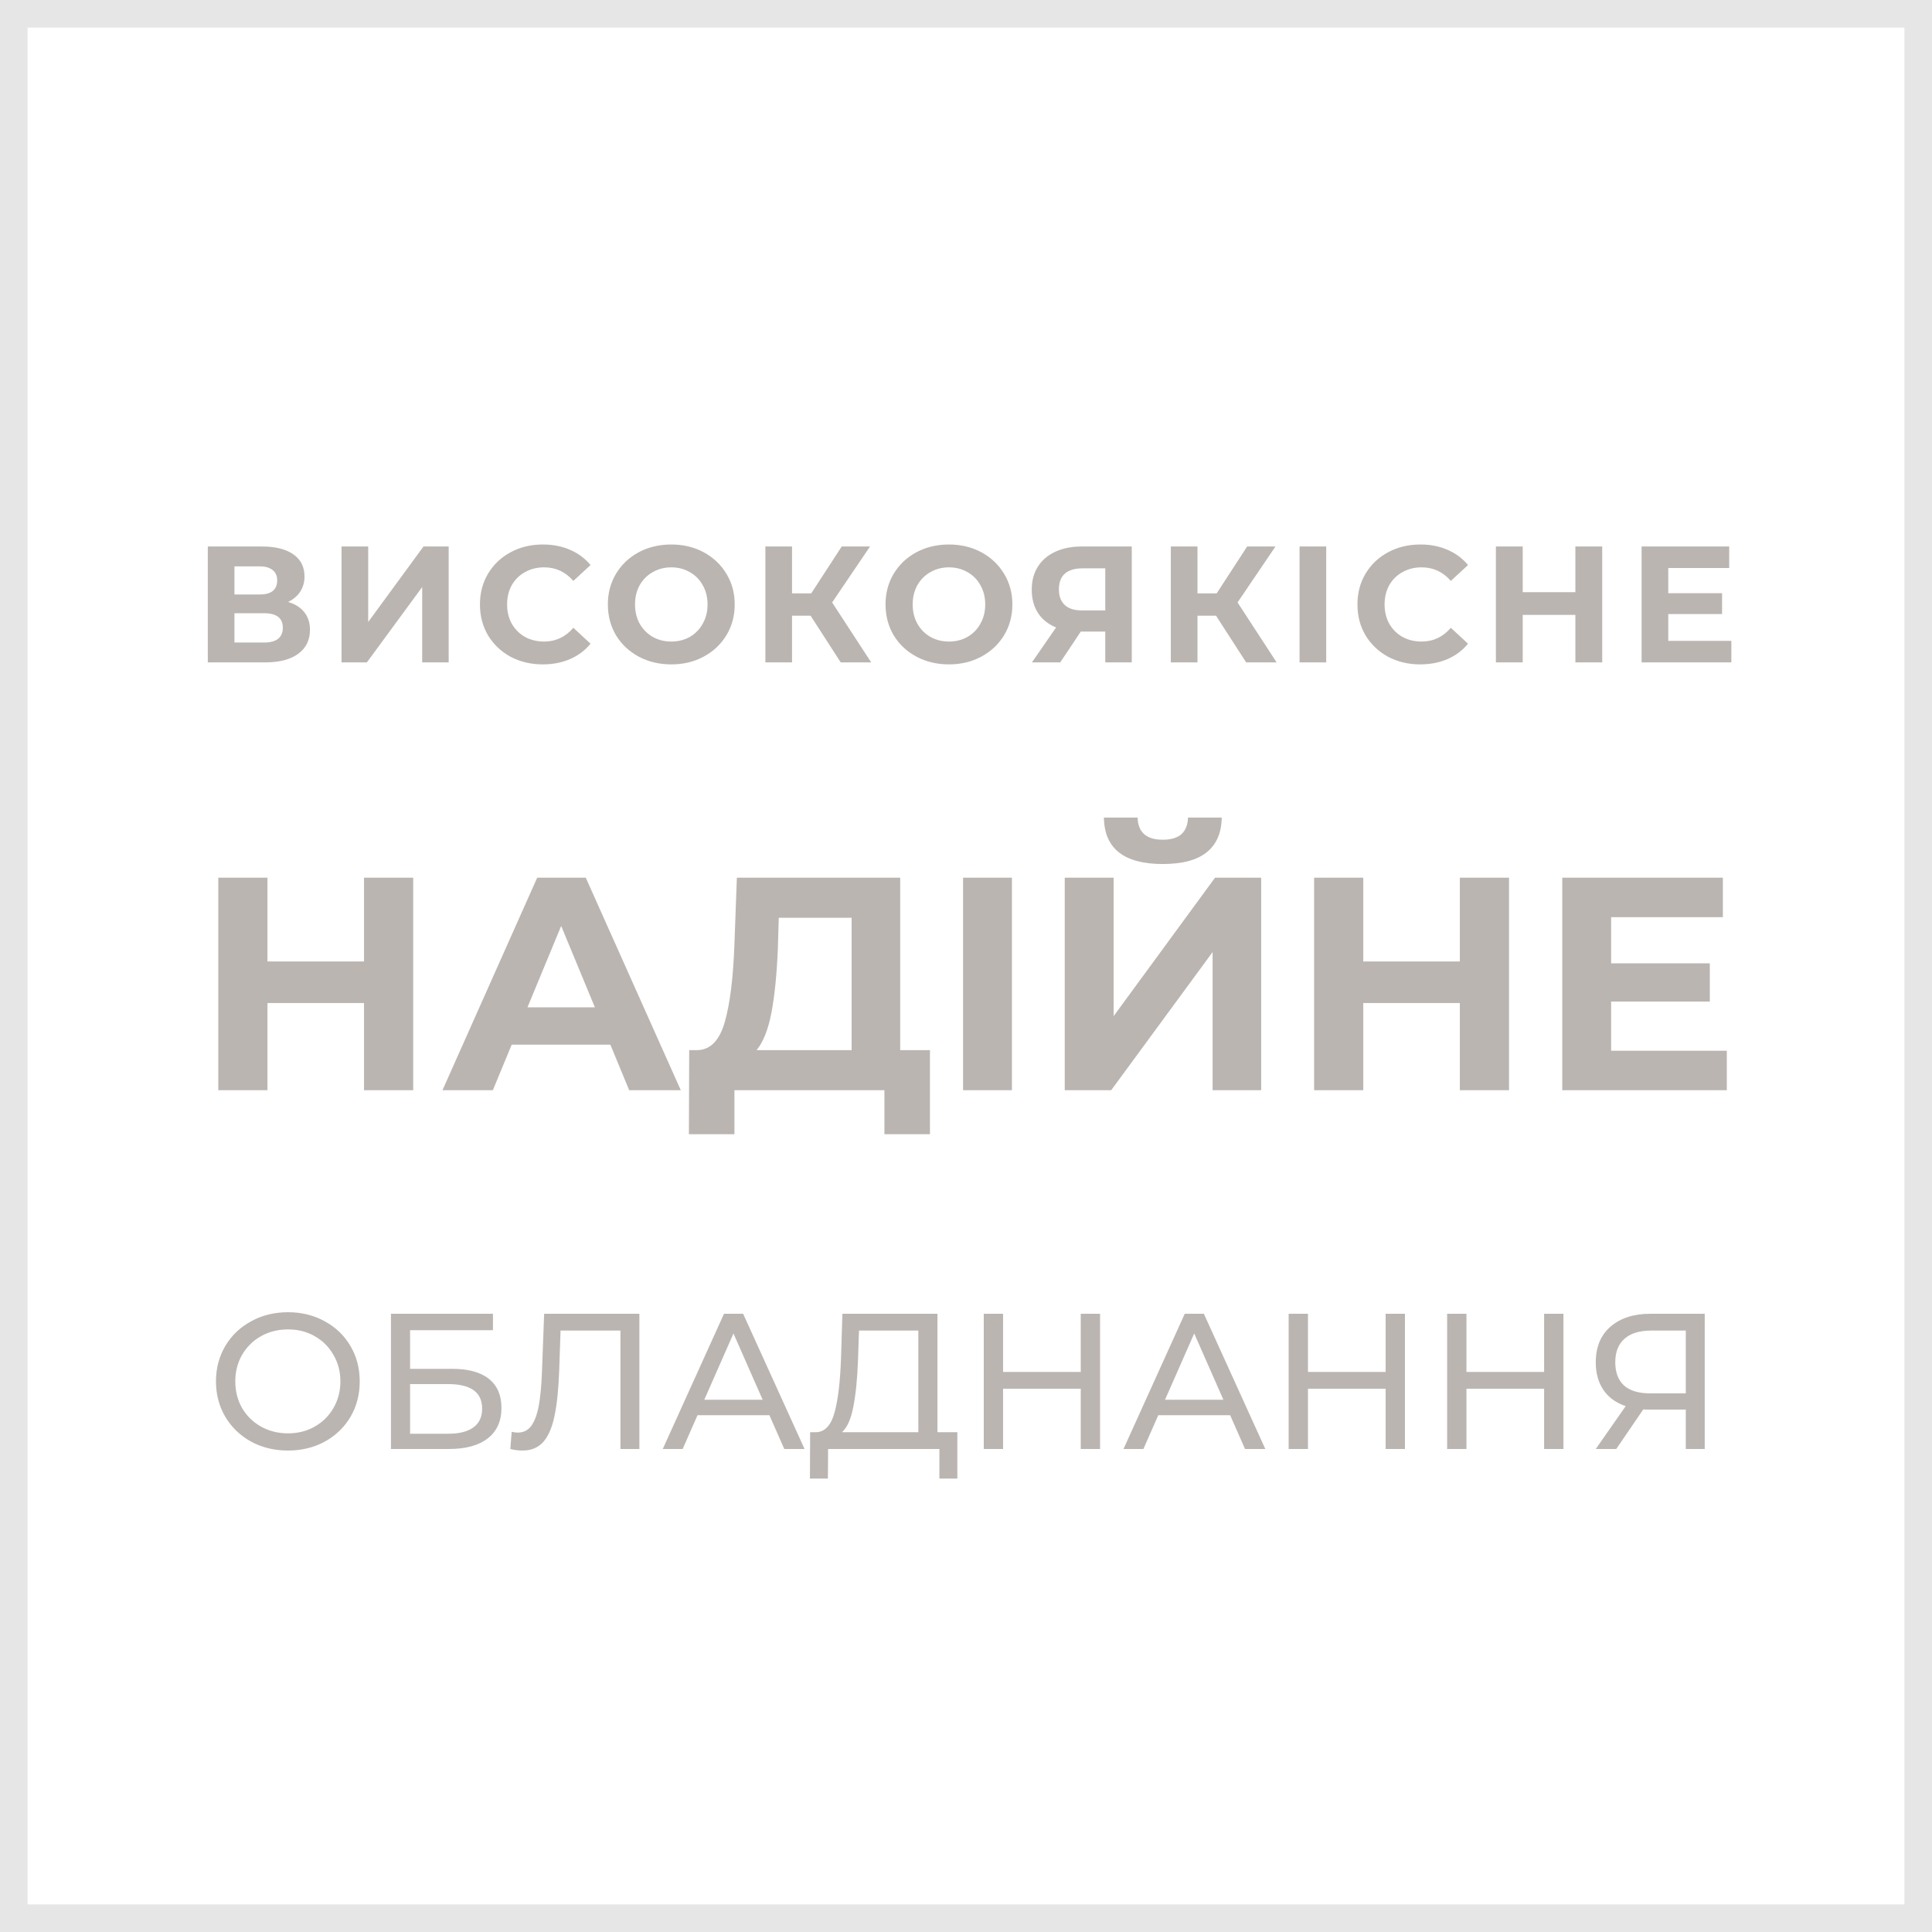
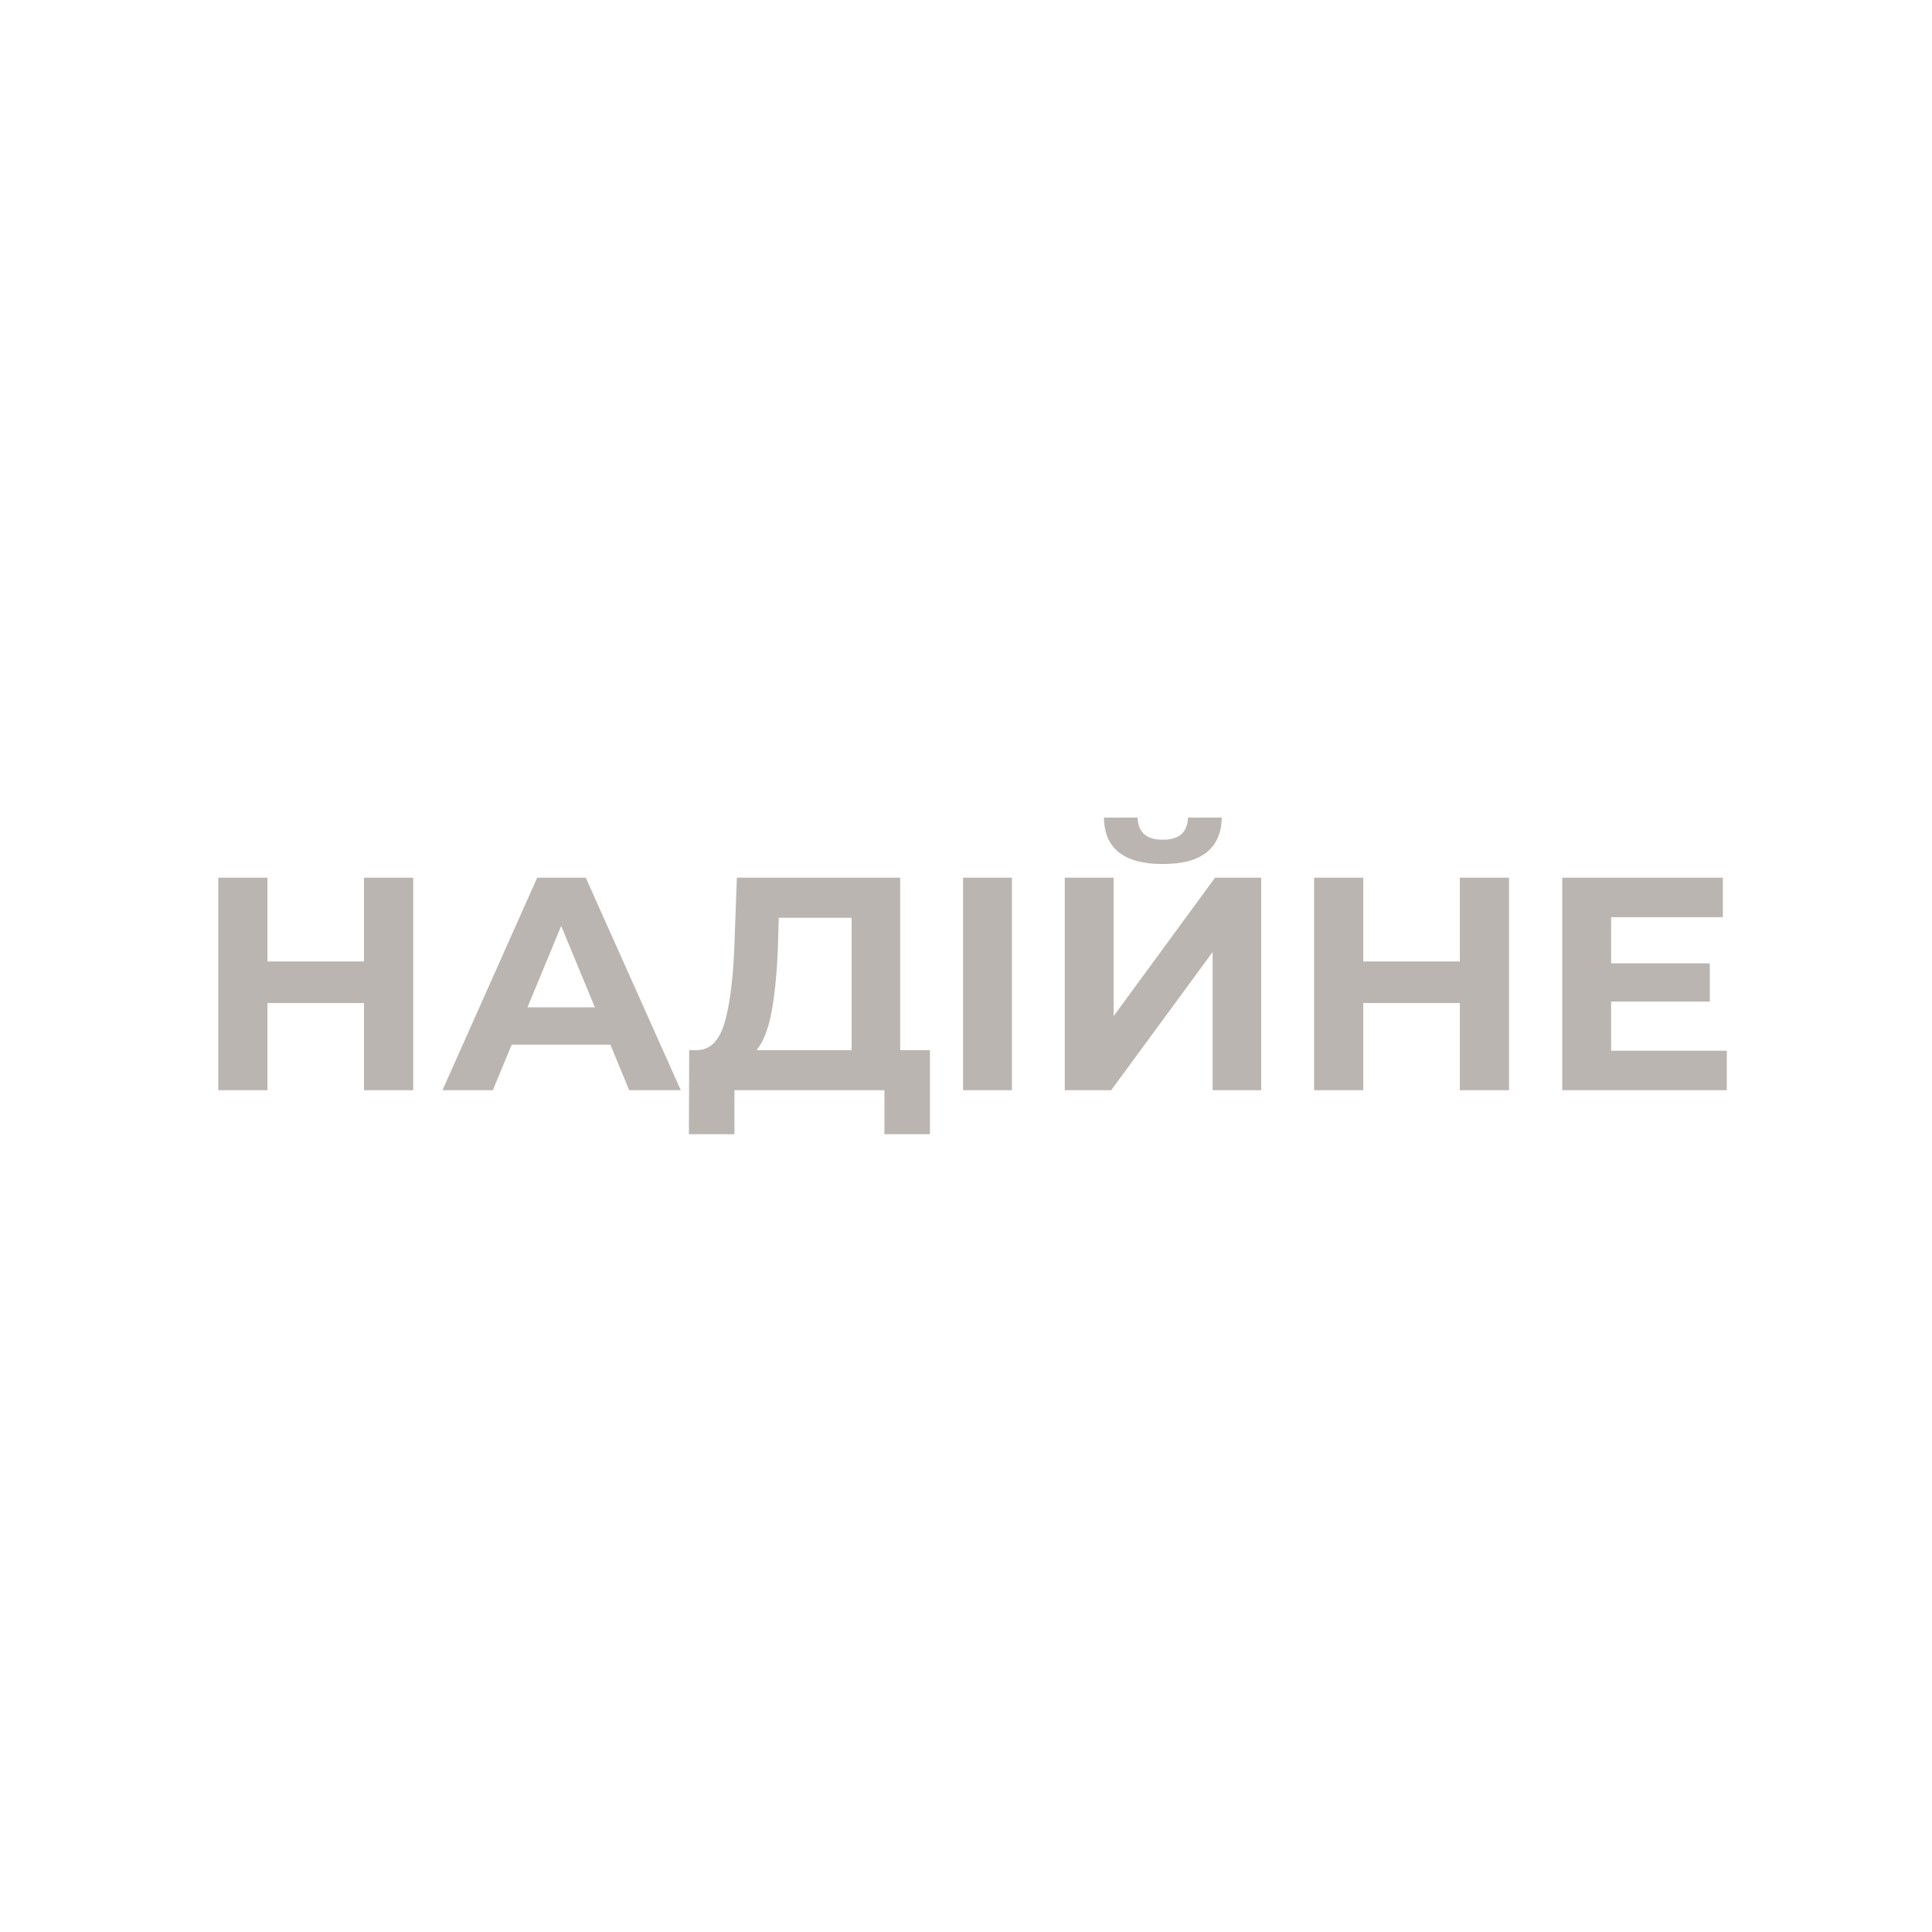
<svg xmlns="http://www.w3.org/2000/svg" width="140" height="140" viewBox="0 0 140 140" fill="none">
  <g clip-path="url(#clip0_696_141)">
-     <path d="M138 2V138H2V2H138ZM140 0H0V140H140V0Z" fill="#E6E6E6" />
-     <path d="M20.878 43.62C21.39 43.772 21.782 44.02 22.054 44.364C22.326 44.708 22.462 45.132 22.462 45.636C22.462 46.38 22.178 46.96 21.61 47.376C21.05 47.792 20.246 48 19.198 48H15.058V39.6H18.97C19.946 39.6 20.706 39.788 21.25 40.164C21.794 40.54 22.066 41.076 22.066 41.772C22.066 42.188 21.962 42.556 21.754 42.876C21.546 43.188 21.254 43.436 20.878 43.62ZM16.99 43.08H18.802C19.226 43.08 19.546 42.996 19.762 42.828C19.978 42.652 20.086 42.396 20.086 42.06C20.086 41.732 19.974 41.48 19.75 41.304C19.534 41.128 19.218 41.04 18.802 41.04H16.99V43.08ZM19.126 46.56C20.038 46.56 20.494 46.2 20.494 45.48C20.494 44.784 20.038 44.436 19.126 44.436H16.99V46.56H19.126ZM24.749 39.6H26.681V45.072L30.689 39.6H32.513V48H30.593V42.54L26.585 48H24.749V39.6ZM39.327 48.144C38.471 48.144 37.694 47.96 36.998 47.592C36.31 47.216 35.767 46.7 35.367 46.044C34.974 45.38 34.779 44.632 34.779 43.8C34.779 42.968 34.974 42.224 35.367 41.568C35.767 40.904 36.31 40.388 36.998 40.02C37.694 39.644 38.474 39.456 39.339 39.456C40.066 39.456 40.722 39.584 41.306 39.84C41.898 40.096 42.395 40.464 42.794 40.944L41.547 42.096C40.978 41.44 40.275 41.112 39.434 41.112C38.914 41.112 38.45 41.228 38.042 41.46C37.635 41.684 37.315 42 37.083 42.408C36.858 42.816 36.746 43.28 36.746 43.8C36.746 44.32 36.858 44.784 37.083 45.192C37.315 45.6 37.635 45.92 38.042 46.152C38.45 46.376 38.914 46.488 39.434 46.488C40.275 46.488 40.978 46.156 41.547 45.492L42.794 46.644C42.395 47.132 41.898 47.504 41.306 47.76C40.715 48.016 40.054 48.144 39.327 48.144ZM48.644 48.144C47.772 48.144 46.984 47.956 46.28 47.58C45.584 47.204 45.036 46.688 44.636 46.032C44.244 45.368 44.048 44.624 44.048 43.8C44.048 42.976 44.244 42.236 44.636 41.58C45.036 40.916 45.584 40.396 46.28 40.02C46.984 39.644 47.772 39.456 48.644 39.456C49.516 39.456 50.3 39.644 50.996 40.02C51.692 40.396 52.24 40.916 52.64 41.58C53.04 42.236 53.24 42.976 53.24 43.8C53.24 44.624 53.04 45.368 52.64 46.032C52.24 46.688 51.692 47.204 50.996 47.58C50.3 47.956 49.516 48.144 48.644 48.144ZM48.644 46.488C49.14 46.488 49.588 46.376 49.988 46.152C50.388 45.92 50.7 45.6 50.924 45.192C51.156 44.784 51.272 44.32 51.272 43.8C51.272 43.28 51.156 42.816 50.924 42.408C50.7 42 50.388 41.684 49.988 41.46C49.588 41.228 49.14 41.112 48.644 41.112C48.148 41.112 47.7 41.228 47.3 41.46C46.9 41.684 46.584 42 46.352 42.408C46.128 42.816 46.016 43.28 46.016 43.8C46.016 44.32 46.128 44.784 46.352 45.192C46.584 45.6 46.9 45.92 47.3 46.152C47.7 46.376 48.148 46.488 48.644 46.488ZM58.739 44.616H57.395V48H55.463V39.6H57.395V42.996H58.787L60.995 39.6H63.047L60.299 43.656L63.131 48H60.923L58.739 44.616ZM68.765 48.144C67.893 48.144 67.105 47.956 66.401 47.58C65.705 47.204 65.157 46.688 64.757 46.032C64.365 45.368 64.169 44.624 64.169 43.8C64.169 42.976 64.365 42.236 64.757 41.58C65.157 40.916 65.705 40.396 66.401 40.02C67.105 39.644 67.893 39.456 68.765 39.456C69.637 39.456 70.421 39.644 71.117 40.02C71.813 40.396 72.361 40.916 72.761 41.58C73.161 42.236 73.361 42.976 73.361 43.8C73.361 44.624 73.161 45.368 72.761 46.032C72.361 46.688 71.813 47.204 71.117 47.58C70.421 47.956 69.637 48.144 68.765 48.144ZM68.765 46.488C69.261 46.488 69.709 46.376 70.109 46.152C70.509 45.92 70.821 45.6 71.045 45.192C71.277 44.784 71.393 44.32 71.393 43.8C71.393 43.28 71.277 42.816 71.045 42.408C70.821 42 70.509 41.684 70.109 41.46C69.709 41.228 69.261 41.112 68.765 41.112C68.269 41.112 67.821 41.228 67.421 41.46C67.021 41.684 66.705 42 66.473 42.408C66.249 42.816 66.137 43.28 66.137 43.8C66.137 44.32 66.249 44.784 66.473 45.192C66.705 45.6 67.021 45.92 67.421 46.152C67.821 46.376 68.269 46.488 68.765 46.488ZM82.012 39.6V48H80.092V45.768H78.316L76.828 48H74.776L76.528 45.468C75.96 45.236 75.524 44.888 75.22 44.424C74.916 43.952 74.764 43.388 74.764 42.732C74.764 42.084 74.912 41.528 75.208 41.064C75.504 40.592 75.924 40.232 76.468 39.984C77.012 39.728 77.652 39.6 78.388 39.6H82.012ZM78.436 41.184C77.884 41.184 77.46 41.312 77.164 41.568C76.876 41.824 76.732 42.204 76.732 42.708C76.732 43.196 76.872 43.572 77.152 43.836C77.432 44.1 77.844 44.232 78.388 44.232H80.092V41.184H78.436ZM88.118 44.616H86.774V48H84.842V39.6H86.774V42.996H88.166L90.374 39.6H92.426L89.678 43.656L92.51 48H90.302L88.118 44.616ZM94.171 39.6H96.103V48H94.171V39.6ZM102.912 48.144C102.056 48.144 101.28 47.96 100.584 47.592C99.897 47.216 99.353 46.7 98.953 46.044C98.561 45.38 98.365 44.632 98.365 43.8C98.365 42.968 98.561 42.224 98.953 41.568C99.353 40.904 99.897 40.388 100.584 40.02C101.28 39.644 102.06 39.456 102.924 39.456C103.652 39.456 104.308 39.584 104.892 39.84C105.484 40.096 105.98 40.464 106.38 40.944L105.132 42.096C104.564 41.44 103.86 41.112 103.02 41.112C102.5 41.112 102.036 41.228 101.628 41.46C101.22 41.684 100.9 42 100.668 42.408C100.444 42.816 100.332 43.28 100.332 43.8C100.332 44.32 100.444 44.784 100.668 45.192C100.9 45.6 101.22 45.92 101.628 46.152C102.036 46.376 102.5 46.488 103.02 46.488C103.86 46.488 104.564 46.156 105.132 45.492L106.38 46.644C105.98 47.132 105.484 47.504 104.892 47.76C104.3 48.016 103.64 48.144 102.912 48.144ZM116.102 39.6V48H114.158V44.556H110.342V48H108.398V39.6H110.342V42.912H114.158V39.6H116.102ZM125.46 46.44V48H118.956V39.6H125.304V41.16H120.888V42.984H124.788V44.496H120.888V46.44H125.46Z" fill="#BBB5B2" />
    <path d="M29.942 63.6V79H26.378V72.686H19.382V79H15.818V63.6H19.382V69.672H26.378V63.6H29.942ZM44.229 75.7H37.079L35.715 79H32.063L38.927 63.6H42.447L49.333 79H45.593L44.229 75.7ZM43.107 72.994L40.665 67.098L38.223 72.994H43.107ZM67.388 76.096V82.19H64.088V79H53.22V82.19H49.92L49.942 76.096H50.558C51.482 76.067 52.135 75.392 52.516 74.072C52.897 72.752 53.132 70.867 53.22 68.418L53.396 63.6H65.232V76.096H67.388ZM56.366 68.748C56.292 70.581 56.139 72.121 55.904 73.368C55.669 74.6 55.31 75.509 54.826 76.096H61.712V66.504H56.432L56.366 68.748ZM69.787 63.6H73.329V79H69.787V63.6ZM77.156 63.6H80.698V73.632L88.046 63.6H91.39V79H87.87V68.99L80.522 79H77.156V63.6ZM84.262 62.61C81.446 62.61 80.023 61.488 79.994 59.244H82.436C82.466 60.315 83.074 60.85 84.262 60.85C84.849 60.85 85.296 60.718 85.604 60.454C85.912 60.175 86.073 59.772 86.088 59.244H88.53C88.516 60.344 88.156 61.18 87.452 61.752C86.748 62.324 85.685 62.61 84.262 62.61ZM109.349 63.6V79H105.785V72.686H98.788V79H95.225V63.6H98.788V69.672H105.785V63.6H109.349ZM125.131 76.14V79H113.207V63.6H124.845V66.46H116.749V69.804H123.899V72.576H116.749V76.14H125.131Z" fill="#BBB5B2" />
-     <path d="M20.872 105.112C19.883 105.112 18.992 104.897 18.198 104.468C17.405 104.029 16.78 103.427 16.323 102.662C15.874 101.897 15.65 101.043 15.65 100.1C15.65 99.157 15.874 98.303 16.323 97.538C16.78 96.773 17.405 96.175 18.198 95.746C18.992 95.307 19.883 95.088 20.872 95.088C21.852 95.088 22.739 95.307 23.532 95.746C24.326 96.175 24.947 96.773 25.395 97.538C25.843 98.294 26.067 99.148 26.067 100.1C26.067 101.052 25.843 101.911 25.395 102.676C24.947 103.432 24.326 104.029 23.532 104.468C22.739 104.897 21.852 105.112 20.872 105.112ZM20.872 103.866C21.591 103.866 22.235 103.703 22.805 103.376C23.383 103.049 23.836 102.601 24.163 102.032C24.498 101.453 24.666 100.809 24.666 100.1C24.666 99.391 24.498 98.751 24.163 98.182C23.836 97.603 23.383 97.151 22.805 96.824C22.235 96.497 21.591 96.334 20.872 96.334C20.154 96.334 19.5 96.497 18.913 96.824C18.334 97.151 17.877 97.603 17.541 98.182C17.214 98.751 17.05 99.391 17.05 100.1C17.05 100.809 17.214 101.453 17.541 102.032C17.877 102.601 18.334 103.049 18.913 103.376C19.5 103.703 20.154 103.866 20.872 103.866ZM28.33 95.2H35.722V96.39H29.716V99.19H32.768C33.934 99.19 34.821 99.433 35.428 99.918C36.034 100.403 36.338 101.103 36.338 102.018C36.338 102.979 36.006 103.717 35.344 104.23C34.69 104.743 33.752 105 32.53 105H28.33V95.2ZM32.474 103.894C33.276 103.894 33.888 103.74 34.308 103.432C34.728 103.124 34.938 102.671 34.938 102.074C34.938 100.889 34.116 100.296 32.474 100.296H29.716V103.894H32.474ZM46.332 95.2V105H44.96V96.418H40.62L40.522 99.288C40.475 100.641 40.363 101.738 40.186 102.578C40.018 103.418 39.747 104.053 39.374 104.482C39.001 104.902 38.496 105.112 37.862 105.112C37.572 105.112 37.279 105.075 36.98 105L37.078 103.754C37.227 103.791 37.377 103.81 37.526 103.81C37.927 103.81 38.249 103.651 38.492 103.334C38.734 103.007 38.916 102.522 39.038 101.878C39.159 101.234 39.239 100.385 39.276 99.33L39.43 95.2H46.332ZM55.754 102.55H50.546L49.468 105H48.026L52.464 95.2H53.85L58.302 105H56.832L55.754 102.55ZM55.264 101.43L53.15 96.628L51.036 101.43H55.264ZM69.373 103.782V107.142H68.071V105H60.007L59.993 107.142H58.691L58.705 103.782H59.181C59.797 103.745 60.231 103.259 60.483 102.326C60.735 101.383 60.889 100.058 60.945 98.35L61.043 95.2H67.931V103.782H69.373ZM62.177 98.476C62.13 99.857 62.018 101.001 61.841 101.906C61.673 102.811 61.398 103.437 61.015 103.782H66.545V96.418H62.247L62.177 98.476ZM79.715 95.2V105H78.315V100.632H72.687V105H71.287V95.2H72.687V99.414H78.315V95.2H79.715ZM89.141 102.55H83.933L82.855 105H81.413L85.851 95.2H87.237L91.689 105H90.219L89.141 102.55ZM88.651 101.43L86.537 96.628L84.423 101.43H88.651ZM101.808 95.2V105H100.408V100.632H94.781V105H93.38V95.2H94.781V99.414H100.408V95.2H101.808ZM113.293 95.2V105H111.893V100.632H106.265V105H104.865V95.2H106.265V99.414H111.893V95.2H113.293ZM123.531 95.2V105H122.159V102.144H119.457C119.289 102.144 119.163 102.139 119.079 102.13L117.119 105H115.635L117.805 101.892C117.105 101.659 116.569 101.271 116.195 100.73C115.822 100.179 115.635 99.512 115.635 98.728C115.635 97.617 115.99 96.754 116.699 96.138C117.418 95.513 118.384 95.2 119.597 95.2H123.531ZM117.049 98.714C117.049 99.442 117.259 100.002 117.679 100.394C118.109 100.777 118.739 100.968 119.569 100.968H122.159V96.418H119.653C118.813 96.418 118.169 96.614 117.721 97.006C117.273 97.398 117.049 97.967 117.049 98.714Z" fill="#BBB5B2" />
  </g>
  <defs>
    <clipPath id="clip0_696_141">
      <rect width="140" height="140" fill="white" />
    </clipPath>
  </defs>
</svg>